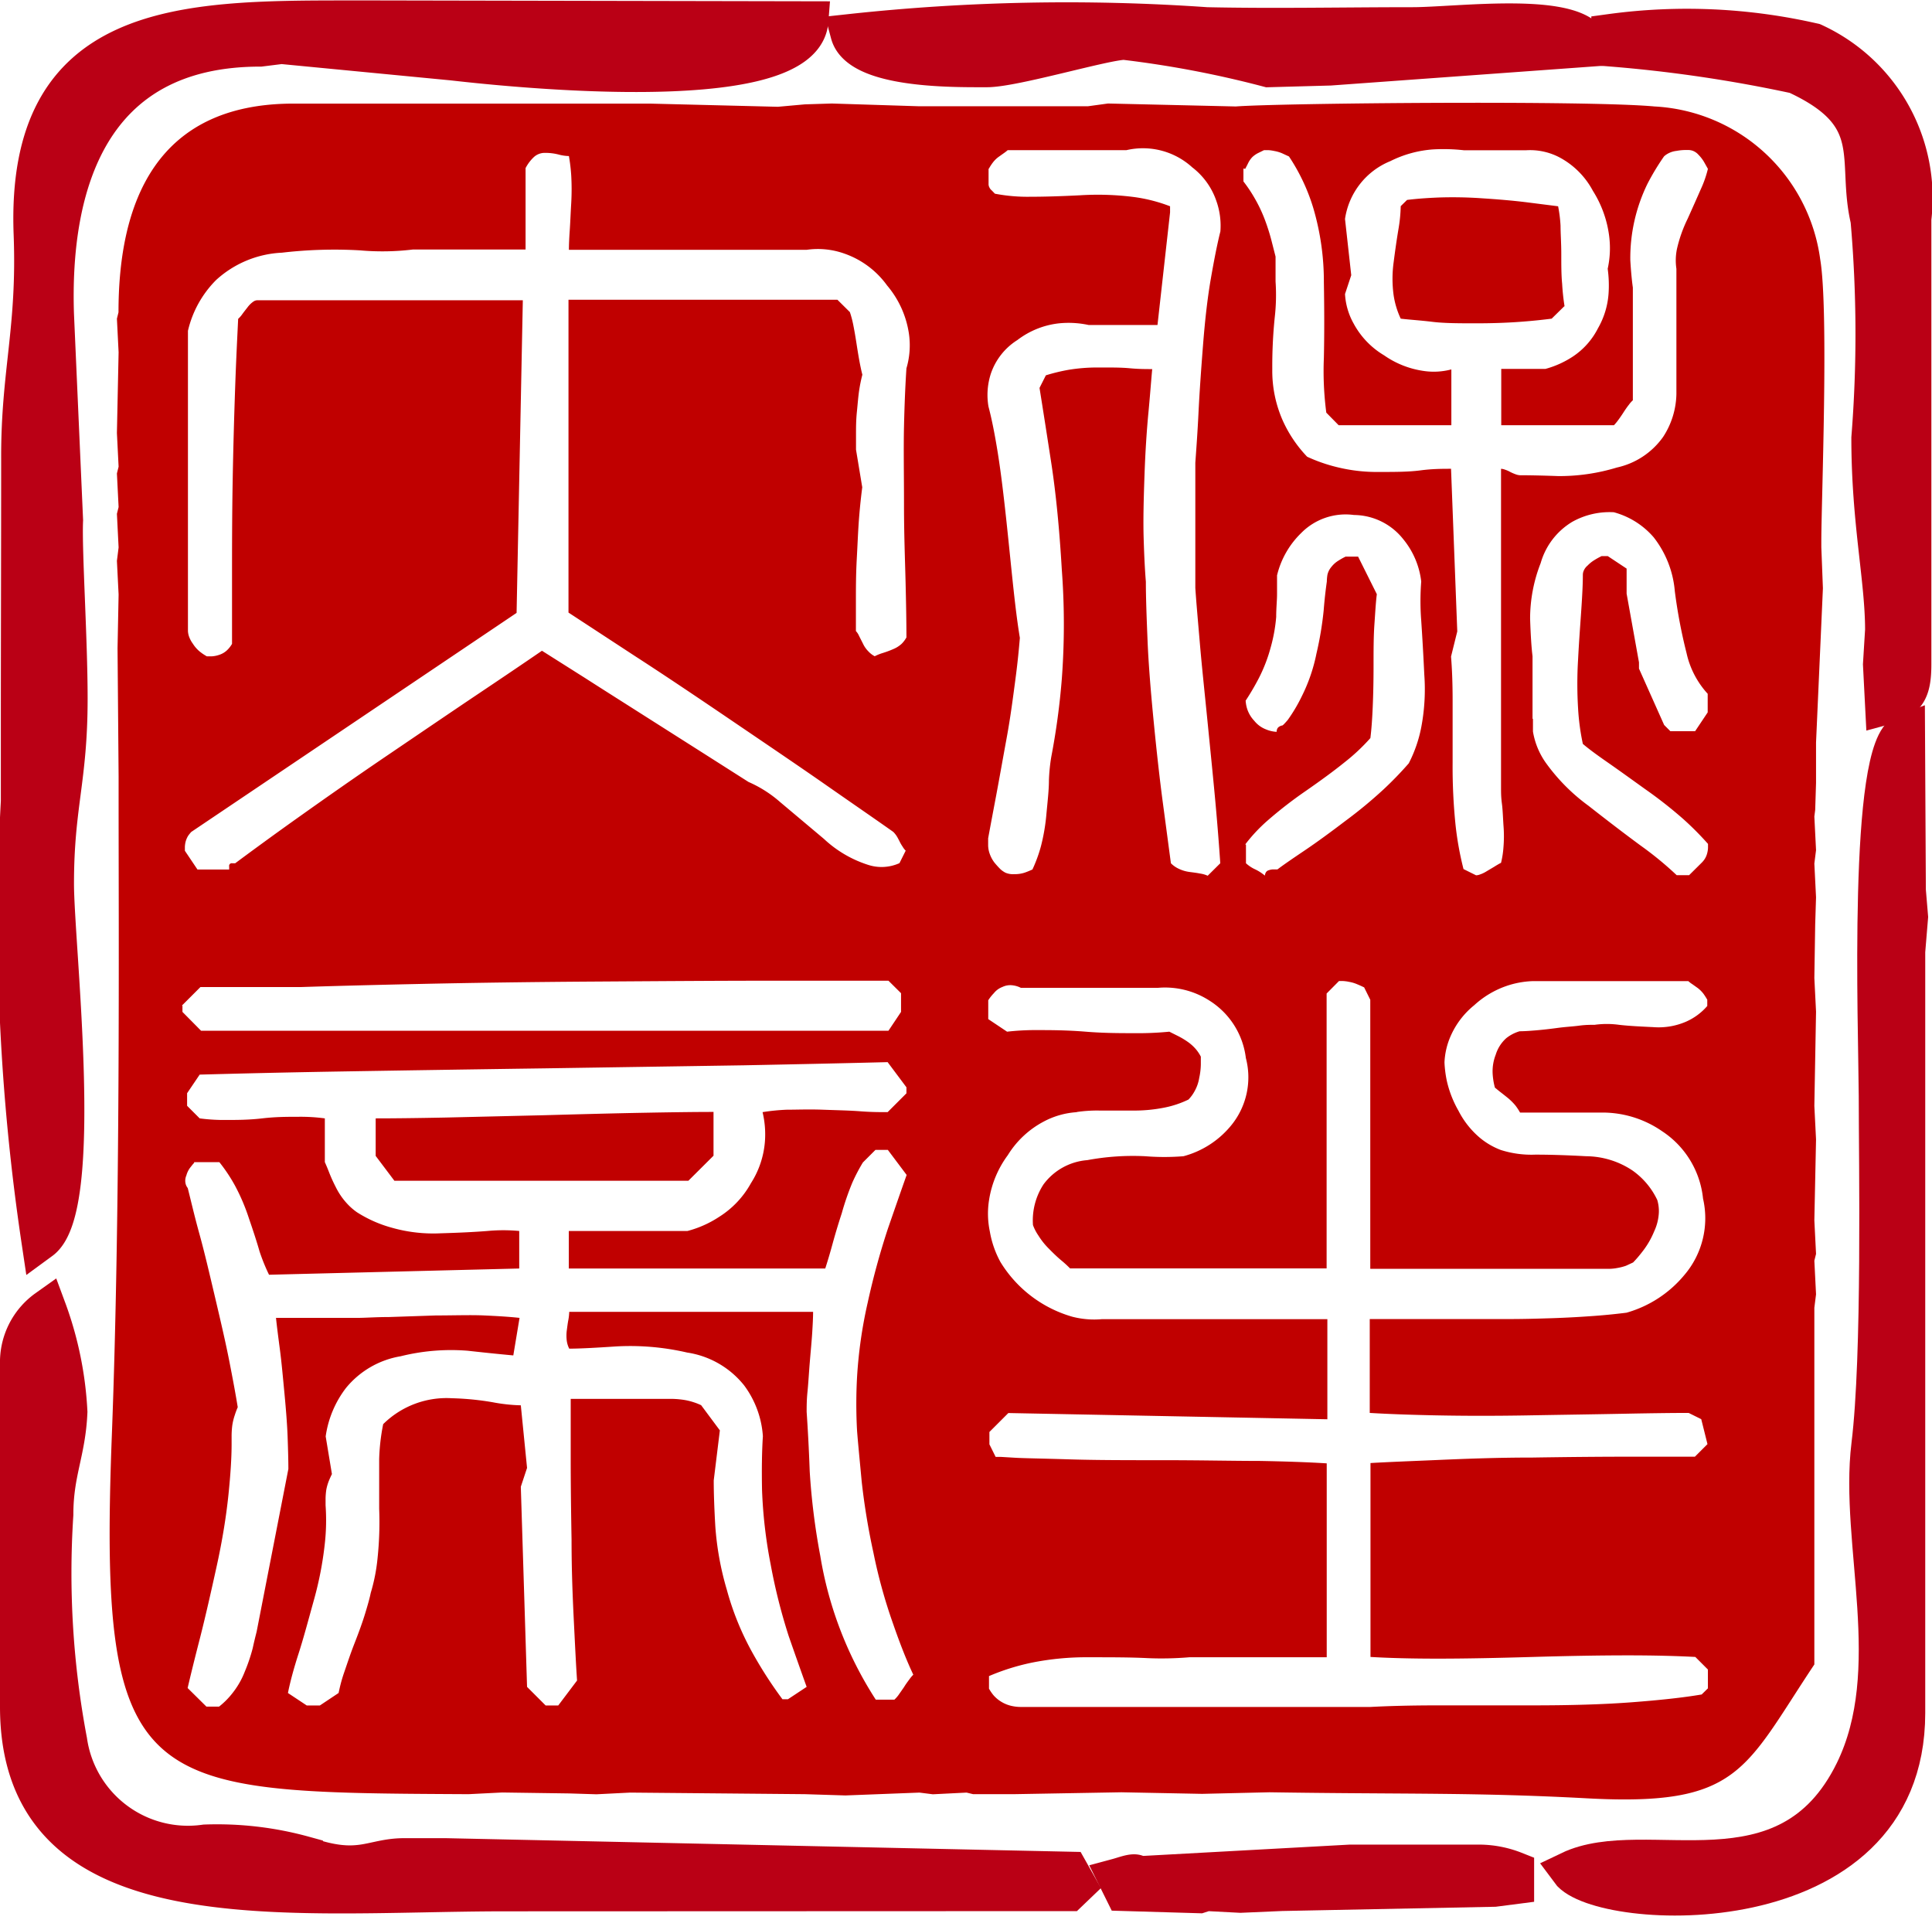
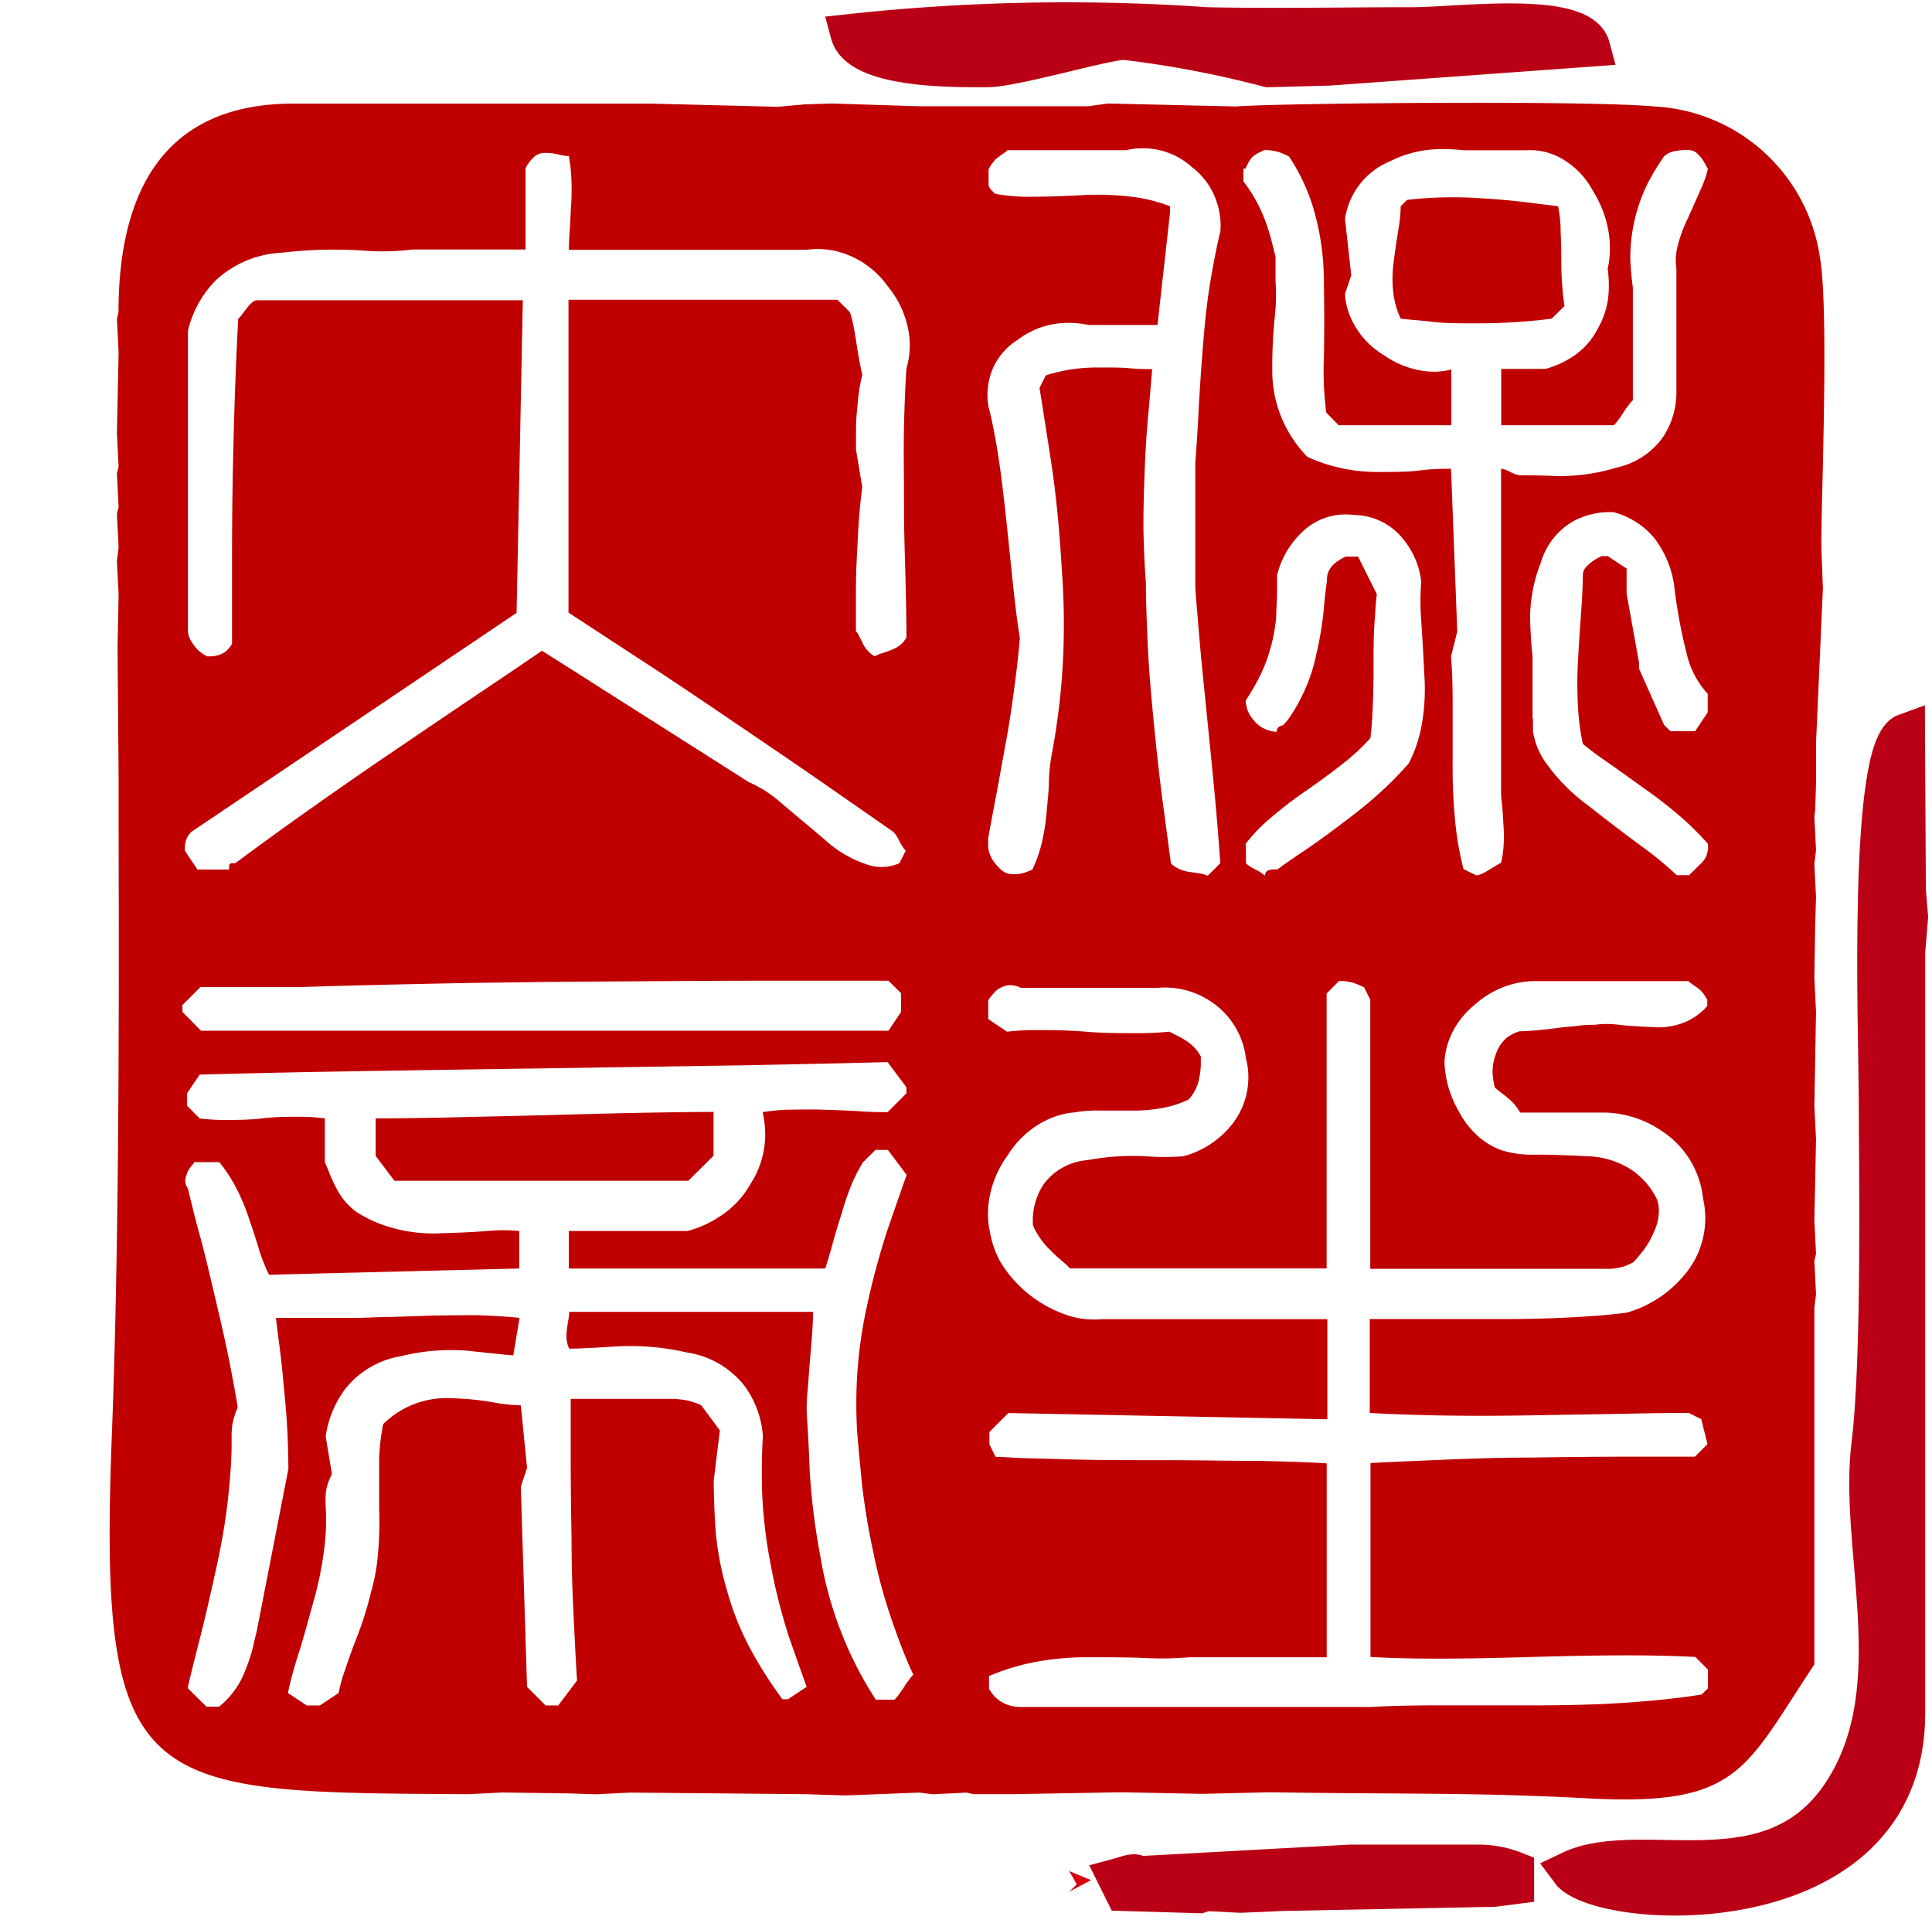
<svg xmlns="http://www.w3.org/2000/svg" width="18.277" height="18.161" viewBox="0 0 18.277 18.161">
  <g id="组_2538" data-name="组 2538" transform="translate(0.182 0.187)">
    <path id="路径_2235" data-name="路径 2235" d="M291.72,391.056l-.016.064.016.318-.016.764.016.318-.016.064.016.318-.016.064.016.318-.016.127.016.318-.01.509.01,1.21v.191c0,1.3.018,3.9-.064,6.043-.13,3.393.274,3.378,3.375,3.394l.318-.016.636.009.256.008.318-.016,1.654.015.383.012.7-.027.127.016.319-.016.062.015.383,0,1.019-.018.764.015.637-.015c1.294.02,1.935,0,3,.057,1.448.079,1.49-.268,2.155-1.266l0-3.374.016-.127-.016-.318.016-.064-.016-.318.016-.764-.016-.318.016-.891-.016-.319.008-.508.008-.255-.016-.319.016-.127-.016-.318.008-.063.008-.255v-.382l.065-1.459-.015-.388v-.063c0-.368.072-2.179-.011-2.663a1.67,1.67,0,0,0-1.567-1.443c-.632-.059-3.542-.032-3.961,0l-1.209-.028-.19.026h-1.6l-.823-.026-.254.008-.256.023-1.209-.03h-3.374c-1.306,0-1.655.944-1.655,1.973Zm8.232-1.353a.477.477,0,0,1,.038-.059.272.272,0,0,1,.052-.052l.052-.037a.318.318,0,0,0,.037-.029h1.124a.692.692,0,0,1,.622.163.674.674,0,0,1,.228.318.7.7,0,0,1,.038.288c-.03.119-.059.267-.09.445s-.055.386-.074.628-.034.456-.043.642-.021.346-.03.473v1.184c.009.138.025.313.043.525s.045.463.074.755.055.547.075.769.034.407.044.555l-.119.118a.27.27,0,0,0-.074-.021c-.029-.006-.063-.01-.1-.015a.335.335,0,0,1-.1-.03.256.256,0,0,1-.074-.052c-.02-.148-.044-.332-.074-.555s-.059-.481-.088-.776-.05-.556-.059-.776-.016-.407-.016-.556c-.009-.108-.016-.246-.021-.414s0-.364.008-.591.021-.424.037-.592.026-.306.036-.414c-.059,0-.129,0-.214-.008s-.179-.007-.288-.007a1.668,1.668,0,0,0-.29.022,1.742,1.742,0,0,0-.214.052l-.06.119q.045.28.111.709t.1,1.013a6.911,6.911,0,0,1,0,1.029,6.767,6.767,0,0,1-.1.74,1.692,1.692,0,0,0-.022.221c0,.09-.012.192-.023.31a1.866,1.866,0,0,1-.052.311,1.365,1.365,0,0,1-.081.222c-.02.009-.045.02-.074.03a.3.3,0,0,1-.1.014.178.178,0,0,1-.082-.014.241.241,0,0,1-.044-.03.849.849,0,0,1-.06-.066.3.3,0,0,1-.044-.082.244.244,0,0,1-.015-.081v-.066c.02-.109.045-.241.075-.4s.062-.341.1-.548.061-.391.082-.548.034-.29.043-.4c-.02-.119-.039-.269-.059-.451s-.041-.4-.067-.643-.052-.461-.081-.644-.059-.333-.09-.45a.652.652,0,0,1,.023-.312.605.605,0,0,1,.251-.317.791.791,0,0,1,.386-.157.9.9,0,0,1,.288.015h.651l.119-1.065v-.058a1.5,1.5,0,0,0-.362-.09,2.7,2.7,0,0,0-.489-.014q-.274.014-.473.014a1.633,1.633,0,0,1-.333-.029l-.029-.03a.082.082,0,0,1-.023-.029.067.067,0,0,1-.008-.028V389.7Zm2.426,6.39a1.528,1.528,0,0,1,.215-.229,4.012,4.012,0,0,1,.355-.275c.144-.1.266-.189.37-.273a1.86,1.86,0,0,0,.244-.229c.01-.079.017-.175.022-.29s.008-.243.008-.391,0-.278.008-.392.013-.209.023-.288l-.177-.355h-.119a.611.611,0,0,0-.066.037.246.246,0,0,0-.067.059.177.177,0,0,0-.038.074.433.433,0,0,0-.006.066c-.01.07-.021.16-.03.274a3.186,3.186,0,0,1-.068.406,1.605,1.605,0,0,1-.14.407,1.517,1.517,0,0,1-.132.222c-.031.036-.047.052-.052.052a.057.057,0,0,0-.023.008.049.049,0,0,0-.024.023.077.077,0,0,0-.006.029.3.3,0,0,1-.1-.023.262.262,0,0,1-.111-.081.3.3,0,0,1-.067-.111.335.335,0,0,1-.015-.08,2.372,2.372,0,0,0,.126-.215,1.472,1.472,0,0,0,.111-.289,1.517,1.517,0,0,0,.052-.288c0-.085.008-.156.008-.215v-.178a.828.828,0,0,1,.228-.4.59.59,0,0,1,.5-.171.6.6,0,0,1,.466.229.769.769,0,0,1,.17.4,2.389,2.389,0,0,0,0,.37c.01.148.02.319.029.51a1.919,1.919,0,0,1-.029.5,1.268,1.268,0,0,1-.118.34,3.372,3.372,0,0,1-.237.245,4.271,4.271,0,0,1-.363.3c-.142.108-.268.2-.376.273s-.2.135-.266.185h-.038a.126.126,0,0,0-.044.008.044.044,0,0,0-.029.023.068.068,0,0,0-.008.028.446.446,0,0,0-.037-.028.433.433,0,0,0-.052-.03.33.33,0,0,1-.052-.029.355.355,0,0,1-.038-.03v-.177Zm0-6.39c.01-.019.021-.04.03-.059a.224.224,0,0,1,.037-.052.232.232,0,0,1,.052-.037l.059-.029h.037a.337.337,0,0,1,.059.008.33.33,0,0,1,.075.022l.065.03a1.836,1.836,0,0,1,.23.488,2.453,2.453,0,0,1,.1.7q.007.407,0,.717a3.016,3.016,0,0,0,.023.518l.117.119h1.066V391.6a.648.648,0,0,1-.259.015.865.865,0,0,1-.377-.148.778.778,0,0,1-.288-.3.643.643,0,0,1-.082-.28l.059-.178-.059-.532a.7.7,0,0,1,.429-.547,1.074,1.074,0,0,1,.406-.111,1.75,1.75,0,0,1,.289.008h.592a.6.6,0,0,1,.31.066.766.766,0,0,1,.319.318,1.045,1.045,0,0,1,.155.437.9.9,0,0,1-.015.3,1.143,1.143,0,0,1,.008.238.765.765,0,0,1-.1.325.7.7,0,0,1-.237.267.9.9,0,0,1-.259.117H304.8v.533h1.066a.443.443,0,0,0,.037-.044c.015-.02.032-.044.052-.075s.036-.054.052-.074a.277.277,0,0,1,.038-.043v-1.066c-.01-.07-.018-.156-.024-.258a1.6,1.6,0,0,1,.163-.725,2.3,2.3,0,0,1,.156-.258.189.189,0,0,1,.044-.03.218.218,0,0,1,.075-.022.473.473,0,0,1,.073-.008h.044a.133.133,0,0,1,.038.008.136.136,0,0,1,.052.037.346.346,0,0,1,.052.067l.037.066a1.023,1.023,0,0,1-.067.192c-.034.078-.076.172-.125.281a1.3,1.3,0,0,0-.1.281.536.536,0,0,0-.006.191v1.185a.766.766,0,0,1-.126.406.727.727,0,0,1-.437.289,1.865,1.865,0,0,1-.555.081c-.162-.006-.284-.008-.362-.008a.132.132,0,0,1-.038-.008.47.47,0,0,1-.052-.022.29.29,0,0,0-.052-.023.122.122,0,0,0-.037-.008v3.018c0,.039,0,.088.008.147s.01.129.015.207a1.249,1.249,0,0,1,0,.207.863.863,0,0,1-.023.148c-.019.009-.042.023-.066.038l-.074.044a.287.287,0,0,1-.059.028.111.111,0,0,1-.037.008l-.119-.059a2.957,2.957,0,0,1-.075-.414,5.382,5.382,0,0,1-.028-.592v-.59c0-.168-.006-.306-.015-.414l.059-.238-.059-1.538c-.078,0-.176,0-.289.015s-.244.015-.392.015a1.573,1.573,0,0,1-.391-.044,1.531,1.531,0,0,1-.289-.1,1.217,1.217,0,0,1-.23-.34,1.161,1.161,0,0,1-.1-.489,4.531,4.531,0,0,1,.023-.487,1.868,1.868,0,0,0,.008-.341v-.236l-.038-.149a1.932,1.932,0,0,0-.066-.207,1.378,1.378,0,0,0-.1-.207,1.352,1.352,0,0,0-.1-.148V389.7Zm3.018,1.3-.119.117c-.078.01-.176.021-.3.03s-.257.014-.414.014-.3,0-.414-.014-.217-.02-.3-.03a.8.8,0,0,1-.067-.221,1.147,1.147,0,0,1,0-.312c.015-.117.03-.221.045-.31a1.446,1.446,0,0,0,.022-.221l.06-.059c.079-.01.177-.018.3-.023a3.987,3.987,0,0,1,.415.008c.158.01.3.023.414.037l.3.038a1.316,1.316,0,0,1,.023.184c0,.074.007.163.007.267s0,.2.008.281a2.141,2.141,0,0,0,.023.215Zm-.3,3.9v-.59c-.01-.08-.018-.2-.023-.357a1.438,1.438,0,0,1,.1-.524.667.667,0,0,1,.3-.391.722.722,0,0,1,.392-.09.757.757,0,0,1,.377.237.956.956,0,0,1,.2.51,4.9,4.9,0,0,0,.111.585.835.835,0,0,0,.2.385v.176l-.119.178H306.4l-.059-.059-.238-.533v-.059l-.117-.65v-.237l-.178-.118h-.059a.721.721,0,0,0-.067.037.315.315,0,0,0-.065.052.128.128,0,0,0-.038.052.1.1,0,0,0-.007.036c0,.09-.006.2-.015.334s-.021.288-.03.465a3.807,3.807,0,0,0,0,.466,2.174,2.174,0,0,0,.045.334c.057.049.138.108.236.176s.217.154.355.253a4.144,4.144,0,0,1,.357.28,2.885,2.885,0,0,1,.236.237v.037a.223.223,0,0,1-.008.052.188.188,0,0,1-.022.052.208.208,0,0,1-.03.037l-.119.118h-.117a3.248,3.248,0,0,0-.341-.28c-.147-.108-.313-.235-.494-.377a1.8,1.8,0,0,1-.393-.392.712.712,0,0,1-.132-.31v-.119Zm-4.32,3.722a1.323,1.323,0,0,1,.222-.015h.311a1.454,1.454,0,0,0,.31-.029.934.934,0,0,0,.222-.075.354.354,0,0,0,.059-.081.377.377,0,0,0,.043-.125.633.633,0,0,0,.015-.125V398.1a.369.369,0,0,0-.044-.067.412.412,0,0,0-.08-.073.737.737,0,0,0-.1-.059l-.074-.037a2.994,2.994,0,0,1-.333.014c-.133,0-.286,0-.458-.014s-.321-.015-.444-.015a2.42,2.42,0,0,0-.3.015l-.178-.119v-.178A.41.41,0,0,1,300,397.5a.189.189,0,0,1,.081-.059.171.171,0,0,1,.1-.015.232.232,0,0,1,.074.023h1.3a.776.776,0,0,1,.489.124.747.747,0,0,1,.34.54.718.718,0,0,1-.132.629.873.873,0,0,1-.458.3,2.273,2.273,0,0,1-.363,0,2.354,2.354,0,0,0-.547.037.57.57,0,0,0-.414.229.624.624,0,0,0-.1.385.443.443,0,0,0,.052.1.676.676,0,0,0,.1.125c.044.045.083.082.117.11s.062.055.082.075h2.427v-2.6l.117-.118h.038a.357.357,0,0,1,.059.008.325.325,0,0,1,.074.022c.025.01.046.02.067.03l.058.117v2.545h2.256a.424.424,0,0,0,.081-.008.5.5,0,0,0,.082-.021l.067-.031c.028-.028.063-.069.1-.118a.8.8,0,0,0,.1-.177.472.472,0,0,0,.044-.177.37.37,0,0,0-.015-.119.715.715,0,0,0-.236-.28.8.8,0,0,0-.437-.134c-.184-.01-.343-.015-.481-.015a.953.953,0,0,1-.326-.044.689.689,0,0,1-.2-.117.823.823,0,0,1-.2-.253,1.023,1.023,0,0,1-.11-.28,1.068,1.068,0,0,1-.023-.178.69.69,0,0,1,.059-.251.774.774,0,0,1,.222-.29.872.872,0,0,1,.31-.184.858.858,0,0,1,.238-.044h1.478a.261.261,0,0,0,.038.029l.052.037a.3.3,0,0,1,.052.052.581.581,0,0,1,.037.058v.059a.567.567,0,0,1-.2.148.652.652,0,0,1-.31.052c-.124-.006-.232-.011-.325-.022a.845.845,0,0,0-.23,0c-.039,0-.088,0-.147.008s-.127.011-.208.022-.147.018-.207.023-.108.008-.148.008a.368.368,0,0,0-.126.065.345.345,0,0,0-.1.156.432.432,0,0,0-.029.186.645.645,0,0,0,.021.126l.044.036c.021.016.045.035.075.059a.554.554,0,0,1,.075.074.542.542,0,0,1,.044.067h.769a.992.992,0,0,1,.577.178.867.867,0,0,1,.385.636.827.827,0,0,1-.178.724,1.1,1.1,0,0,1-.546.355c-.08.01-.178.021-.3.03s-.254.017-.406.022-.284.008-.392.008h-1.331v.888c.168.01.378.018.629.023s.544.006.88,0,.628-.01.88-.015.461-.008.628-.008l.119.059.059.236-.119.119H306q-.385,0-.9.008c-.346,0-.646.012-.9.023s-.469.019-.637.029v1.834c.168.01.381.016.637.016s.557-.006.9-.016.645-.015.9-.015.468.006.636.015l.119.119v.178l-.059.058c-.176.03-.4.054-.665.074s-.574.029-.925.029H304.2c-.256,0-.469.006-.637.015h-3.313a.393.393,0,0,1-.074-.008.322.322,0,0,1-.177-.1.413.413,0,0,1-.045-.065v-.119a2.136,2.136,0,0,1,.4-.126,2.614,2.614,0,0,1,.547-.052c.206,0,.39,0,.548.008a3.118,3.118,0,0,0,.4-.008h1.3v-1.834q-.252-.016-.637-.023c-.256,0-.557-.007-.9-.007s-.646,0-.9-.008-.426-.01-.509-.015l-.134-.008h-.052l-.059-.119v-.117l.038-.038.052-.052.052-.052.037-.037,3.018.059v-.947h-2.131a.828.828,0,0,1-.282-.023,1.178,1.178,0,0,1-.68-.518.927.927,0,0,1-.1-.288.819.819,0,0,1-.007-.3.959.959,0,0,1,.177-.422.882.882,0,0,1,.34-.318.766.766,0,0,1,.318-.089Zm-8.4-7.212v-.178a1,1,0,0,1,.267-.481.989.989,0,0,1,.622-.258,4.267,4.267,0,0,1,.739-.022,2.4,2.4,0,0,0,.5-.008h1.066v-.77a.39.39,0,0,1,.074-.1.151.151,0,0,1,.11-.044.5.5,0,0,1,.126.015.412.412,0,0,0,.1.015,1.7,1.7,0,0,1,.022.185,2.327,2.327,0,0,1,0,.258c-.006.1-.009.186-.014.258s-.008.137-.008.186h2.248a.748.748,0,0,1,.362.037.837.837,0,0,1,.4.3.911.911,0,0,1,.206.452.769.769,0,0,1-.023.332c-.01.149-.018.331-.023.548s0,.466,0,.747.01.525.015.732.008.38.008.518a.272.272,0,0,1-.044.059.268.268,0,0,1-.082.052c-.034.015-.065.026-.1.037a.434.434,0,0,0-.074.03.217.217,0,0,1-.059-.045.257.257,0,0,1-.052-.074l-.038-.075a.151.151,0,0,0-.029-.044v-.288c0-.113,0-.245.008-.392s.013-.279.022-.392.02-.21.03-.288l-.059-.356v-.147c0-.059,0-.129.008-.208s.013-.148.022-.207.02-.108.03-.147c-.01-.039-.02-.086-.03-.141s-.019-.113-.029-.177-.02-.119-.029-.163a.944.944,0,0,0-.03-.111l-.118-.117h-2.544V393.9l.636.416c.257.166.557.367.9.6s.645.437.9.615.468.324.636.443a.231.231,0,0,1,.03.036c.01.015.019.033.029.052a.361.361,0,0,0,.03.052.182.182,0,0,0,.029.038l-.059.118a.411.411,0,0,1-.3.015,1.1,1.1,0,0,1-.414-.244l-.414-.348a1.148,1.148,0,0,0-.3-.191l-.407-.259-.57-.362c-.217-.138-.407-.258-.569-.362l-.408-.258c-.157.108-.357.243-.6.406s-.525.355-.851.576-.609.42-.851.592-.441.318-.6.436h-.028a.025.025,0,0,0-.029.03v.029h-.3l-.119-.177v-.038a.242.242,0,0,1,.008-.052.218.218,0,0,1,.023-.052.44.44,0,0,1,.029-.036l3.078-2.072.059-2.957H293.03a.07.07,0,0,0-.037.014.235.235,0,0,0-.052.051c-.02.026-.038.048-.052.068a.278.278,0,0,1-.038.043c-.008.168-.019.38-.028.637s-.018.557-.024.9-.006.646-.006.9v.637a.271.271,0,0,1-.046.059.193.193,0,0,1-.073.044.266.266,0,0,1-.075.015h-.044a.471.471,0,0,1-.067-.045.311.311,0,0,1-.065-.074.268.268,0,0,1-.039-.075.2.2,0,0,1-.008-.044V391.42Zm-.058,6.205.176-.176h.947c.306-.01.69-.02,1.154-.03s1.006-.018,1.627-.022,1.164-.008,1.627-.008h1.154l.119.118v.177l-.119.178H292.5l-.176-.178v-.059Zm.117,1.48h.238a1.525,1.525,0,0,1,.148.222,1.882,1.882,0,0,1,.132.31c.041.119.075.223.1.311a1.794,1.794,0,0,0,.09.222l2.367-.059v-.355a1.611,1.611,0,0,0-.3,0c-.124.01-.272.017-.444.022a1.434,1.434,0,0,1-.458-.052,1.2,1.2,0,0,1-.333-.147.568.568,0,0,1-.1-.089.657.657,0,0,1-.1-.148,1.442,1.442,0,0,1-.067-.149q-.023-.058-.037-.088v-.414a1.733,1.733,0,0,0-.252-.015c-.1,0-.212,0-.34.015s-.242.015-.341.015a1.728,1.728,0,0,1-.251-.015l-.119-.119v-.119l.119-.176c.365-.01.82-.021,1.361-.03s1.173-.019,1.893-.029l1.894-.029q.814-.016,1.36-.03l.178.238v.057l-.178.178c-.068,0-.155,0-.258-.008s-.221-.01-.355-.015-.246,0-.34,0a1.932,1.932,0,0,0-.23.023.9.9,0,0,1,.022.281.852.852,0,0,1-.132.391.875.875,0,0,1-.3.318,1.011,1.011,0,0,1-.3.134h-1.123v.355h2.426c.019-.059.042-.134.066-.222s.054-.19.09-.3a2.559,2.559,0,0,1,.1-.29,1.694,1.694,0,0,1,.1-.191l.119-.119h.117l.178.237c-.049.138-.108.308-.178.51a7.053,7.053,0,0,0-.191.7,4.3,4.3,0,0,0-.1.7,4.6,4.6,0,0,0,0,.511c.01.127.026.288.044.481a6.482,6.482,0,0,0,.111.672,4.939,4.939,0,0,0,.186.672q.1.289.191.481a.3.3,0,0,0-.037.044c-.015.02-.033.044-.052.075l-.051.073a.291.291,0,0,1-.039.044h-.176a3.56,3.56,0,0,1-.525-1.36,6.423,6.423,0,0,1-.1-.8c-.008-.226-.019-.414-.029-.562,0-.049,0-.113.008-.191s.013-.174.022-.282.018-.2.023-.281.008-.143.008-.192h-2.307a.506.506,0,0,1-.008.075c-.006.029-.01.063-.015.1a.382.382,0,0,0,0,.1.235.235,0,0,0,.023.073c.1,0,.246-.008.443-.021a2.389,2.389,0,0,1,.673.058.851.851,0,0,1,.539.311.907.907,0,0,1,.177.48c-.009.138-.012.308-.008.51a4.5,4.5,0,0,0,.081.7,5.382,5.382,0,0,0,.171.68q.1.287.17.481l-.177.117H298a3.952,3.952,0,0,1-.281-.435,2.663,2.663,0,0,1-.245-.6,2.809,2.809,0,0,1-.109-.6c-.01-.172-.015-.318-.015-.435l.058-.473-.177-.238a.549.549,0,0,0-.074-.029.568.568,0,0,0-.1-.023.885.885,0,0,0-.1-.008h-.96v.556q0,.334.008.776c0,.3.011.554.022.776s.02.407.03.556l-.178.236h-.119l-.176-.176-.059-1.893.059-.178-.059-.592a1.625,1.625,0,0,1-.266-.029,2.644,2.644,0,0,0-.386-.038.852.852,0,0,0-.65.245,1.932,1.932,0,0,0-.038.332c0,.134,0,.289,0,.467a3.265,3.265,0,0,1-.015.466,1.711,1.711,0,0,1-.065.332c-.01.05-.028.113-.052.192s-.058.174-.1.281-.072.2-.1.281-.041.142-.052.192l-.177.118H293.5l-.178-.118c.02-.1.052-.222.1-.371s.093-.319.148-.517a3.289,3.289,0,0,0,.1-.518,2.006,2.006,0,0,0,.008-.37v-.067a.663.663,0,0,1,.007-.081.468.468,0,0,1,.023-.08c.01-.025.021-.048.03-.067l-.059-.356a.975.975,0,0,1,.192-.458.849.849,0,0,1,.517-.3,1.971,1.971,0,0,1,.637-.052c.187.021.331.035.429.044l.059-.355c-.09-.01-.2-.017-.333-.023s-.286,0-.458,0l-.444.015c-.123,0-.224.008-.3.008h-.769c.008.078.021.178.037.3s.028.257.043.414.026.3.03.415.007.217.007.3l-.3,1.538c-.01.04-.023.091-.037.156a1.62,1.62,0,0,1-.075.222.774.774,0,0,1-.119.207.736.736,0,0,1-.125.125h-.119l-.178-.176q.045-.194.119-.481c.049-.193.1-.417.156-.672s.091-.481.111-.674.03-.352.03-.481v-.073a.828.828,0,0,1,.006-.1.541.541,0,0,1,.024-.1.746.746,0,0,1,.028-.075c-.019-.119-.046-.264-.08-.437s-.08-.371-.134-.6-.1-.427-.148-.6-.081-.318-.111-.436a.107.107,0,0,1-.021-.045.123.123,0,0,1,.008-.074.215.215,0,0,1,.036-.074c.016-.02.027-.035.037-.044Zm1.717-.059v-.355q.266,0,.666-.008l.931-.022c.357-.01.667-.018.933-.023s.488-.008.666-.008v.414l-.238.237h-2.781Z" transform="translate(-290.78 -388.293)" fill="#c00000" fill-rule="evenodd" />
    <path id="路径_2236" data-name="路径 2236" d="M301.26,407.006l.206-.109-.206-.086.071.126Z" transform="translate(-291.327 -389.301)" fill="#dc000c" fill-rule="evenodd" />
-     <path id="路径_2237" data-name="路径 2237" d="M301.8,407.01l-.065-.13-.075.127Z" transform="translate(-291.35 -389.304)" fill="#dc000c" fill-rule="evenodd" />
    <g id="组_2528" data-name="组 2528">
      <path id="路径_2238" data-name="路径 2238" d="M301.742,406.872l.064.129.713.021.065-.021.324.017.39-.017,2.011-.04.193-.025v-.13a.925.925,0,0,0-.324-.065h-1.233l-2.008.11C301.922,406.808,301.82,406.851,301.742,406.872Z" transform="translate(-291.355 -389.297)" fill="#ba0015" stroke="#ba0015" stroke-miterlimit="22.926" stroke-width="0.368" fill-rule="evenodd" />
      <g id="组_2527" data-name="组 2527">
        <path id="路径_2239" data-name="路径 2239" d="M299.06,388.377c.087.324.93.324,1.232.324h.065c.256,0,1.12-.259,1.3-.259a9.886,9.886,0,0,1,1.362.259l.583-.016,2.466-.179c-.094-.353-1.249-.194-1.686-.194-.645,0-1.305.014-1.949,0A19,19,0,0,0,299.06,388.377Z" transform="translate(-291.202 -388.247)" fill="#ba0015" stroke="#ba0015" stroke-miterlimit="22.926" stroke-width="0.368" fill-rule="evenodd" />
-         <path id="路径_2240" data-name="路径 2240" d="M306.692,388.379v.129a13.341,13.341,0,0,1,1.752.258c.847.39.564.8.7,1.375a12.428,12.428,0,0,1,.008,2.065c0,.791.13,1.335.13,1.816l-.02.325.02.389c.2-.054.259-.126.259-.39v-4.215a1.616,1.616,0,0,0-.93-1.665A5.339,5.339,0,0,0,306.692,388.379Z" transform="translate(-291.636 -388.25)" fill="#ba0015" stroke="#ba0015" stroke-miterlimit="22.926" stroke-width="0.368" fill-rule="evenodd" />
-         <path id="路径_2241" data-name="路径 2241" d="M290.739,394.861v.778a20.509,20.509,0,0,0,.194,4.151c.421-.308.13-2.782.13-3.372,0-.747.129-.982.129-1.751,0-.572-.056-1.407-.043-1.687l-.086-1.945c-.041-1.229.327-2.53,1.946-2.53l.2-.025,1.619.156c.316.035,3.313.383,3.372-.381l-4.086-.008h-.259c-1.589,0-3.072.007-2.995,2.026.034.9-.121,1.308-.118,2.124C290.742,393.34,290.739,394.17,290.739,394.861Z" transform="translate(-290.729 -388.246)" fill="#ba0015" stroke="#ba0015" stroke-miterlimit="22.926" stroke-width="0.368" fill-rule="evenodd" />
-         <path id="路径_2242" data-name="路径 2242" d="M300.662,406.685l.071-.068-.071-.126-5.9-.128h-.39c-.315,0-.422.167-.953-.021a3.086,3.086,0,0,0-.93-.108,1.149,1.149,0,0,1-1.3-.973,8.542,8.542,0,0,1-.131-2.144c0-.4.117-.588.133-.97a3.273,3.273,0,0,0-.2-.973.617.617,0,0,0-.259.519v3.243c0,2.087,2.532,1.751,4.6,1.751Z" transform="translate(-290.73 -388.98)" fill="#ba0015" stroke="#ba0015" stroke-miterlimit="22.926" stroke-width="0.368" fill-rule="evenodd" />
        <path id="路径_2243" data-name="路径 2243" d="M309.465,396.888l-.008-1.491c-.36.13-.262,2.776-.259,3.437,0,.613.034,2.457-.07,3.3-.113.924.314,2.126-.156,3.087-.638,1.3-1.972.593-2.693.938.282.386,3.179.555,3.18-1.49,0-1.621,0-3.987,0-5v-2.205l.027-.326Z" transform="translate(-291.612 -388.652)" fill="#ba0015" stroke="#ba0015" stroke-miterlimit="22.926" stroke-width="0.368" fill-rule="evenodd" />
      </g>
    </g>
  </g>
</svg>